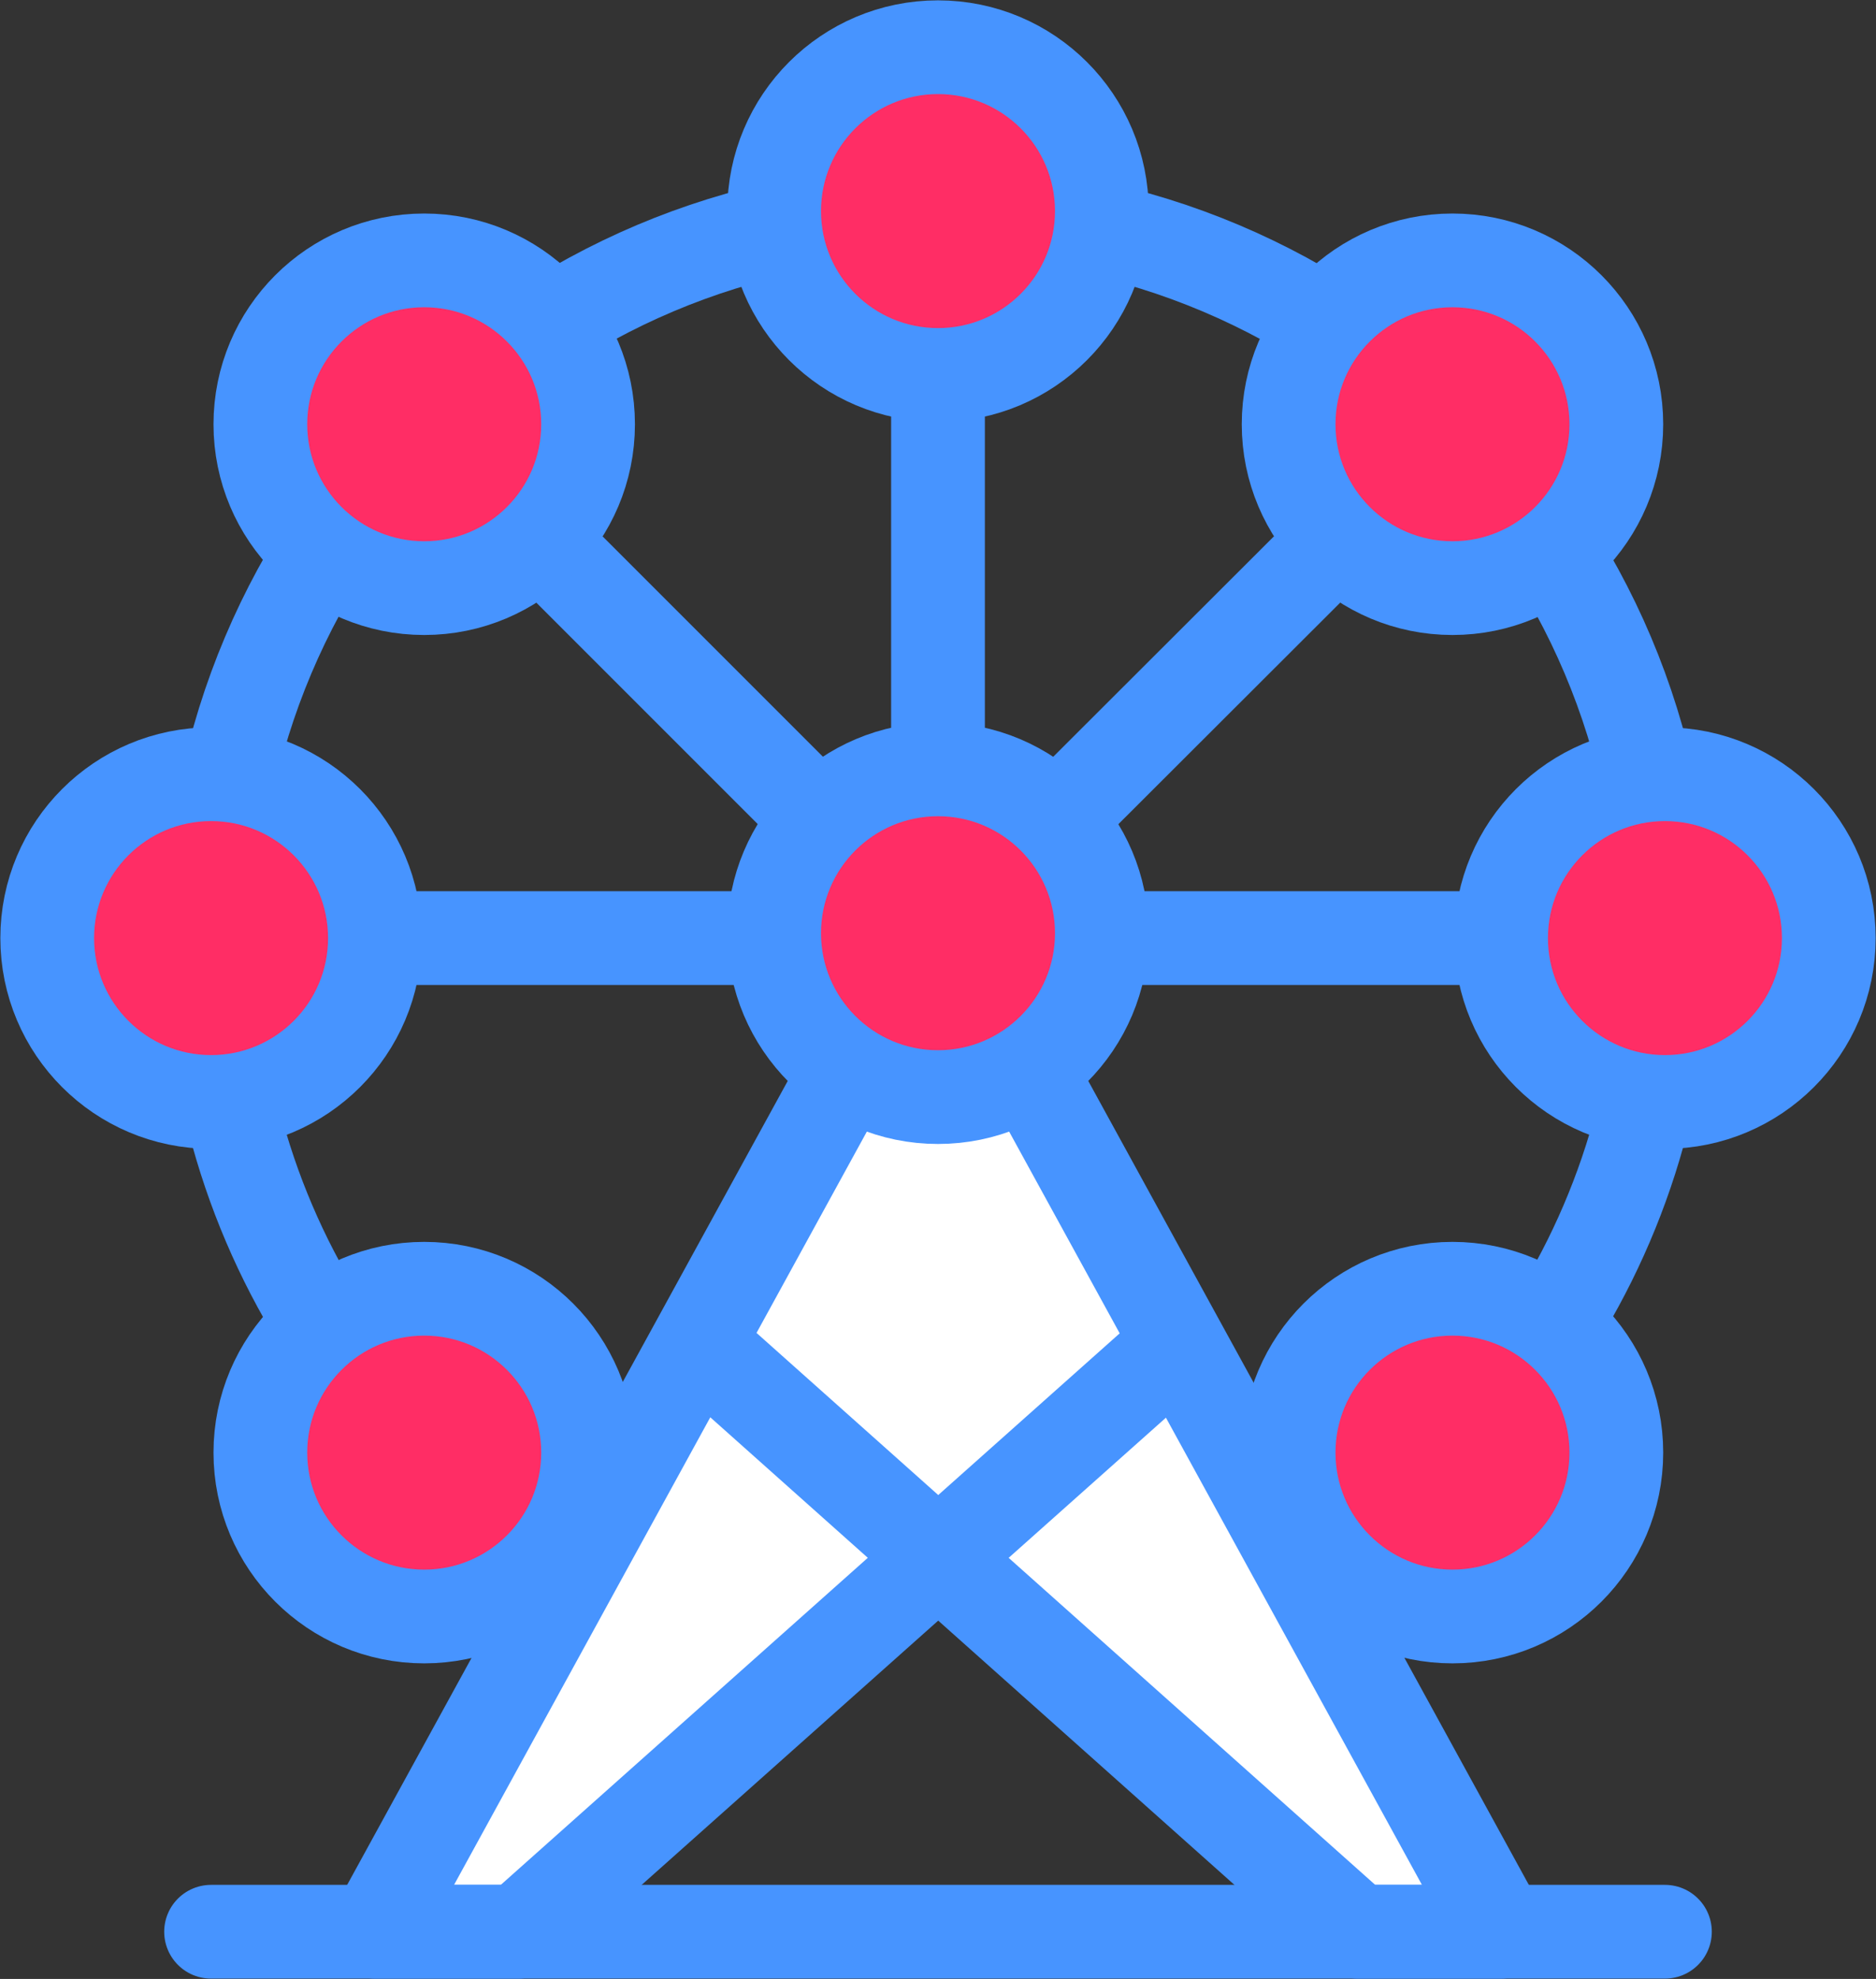
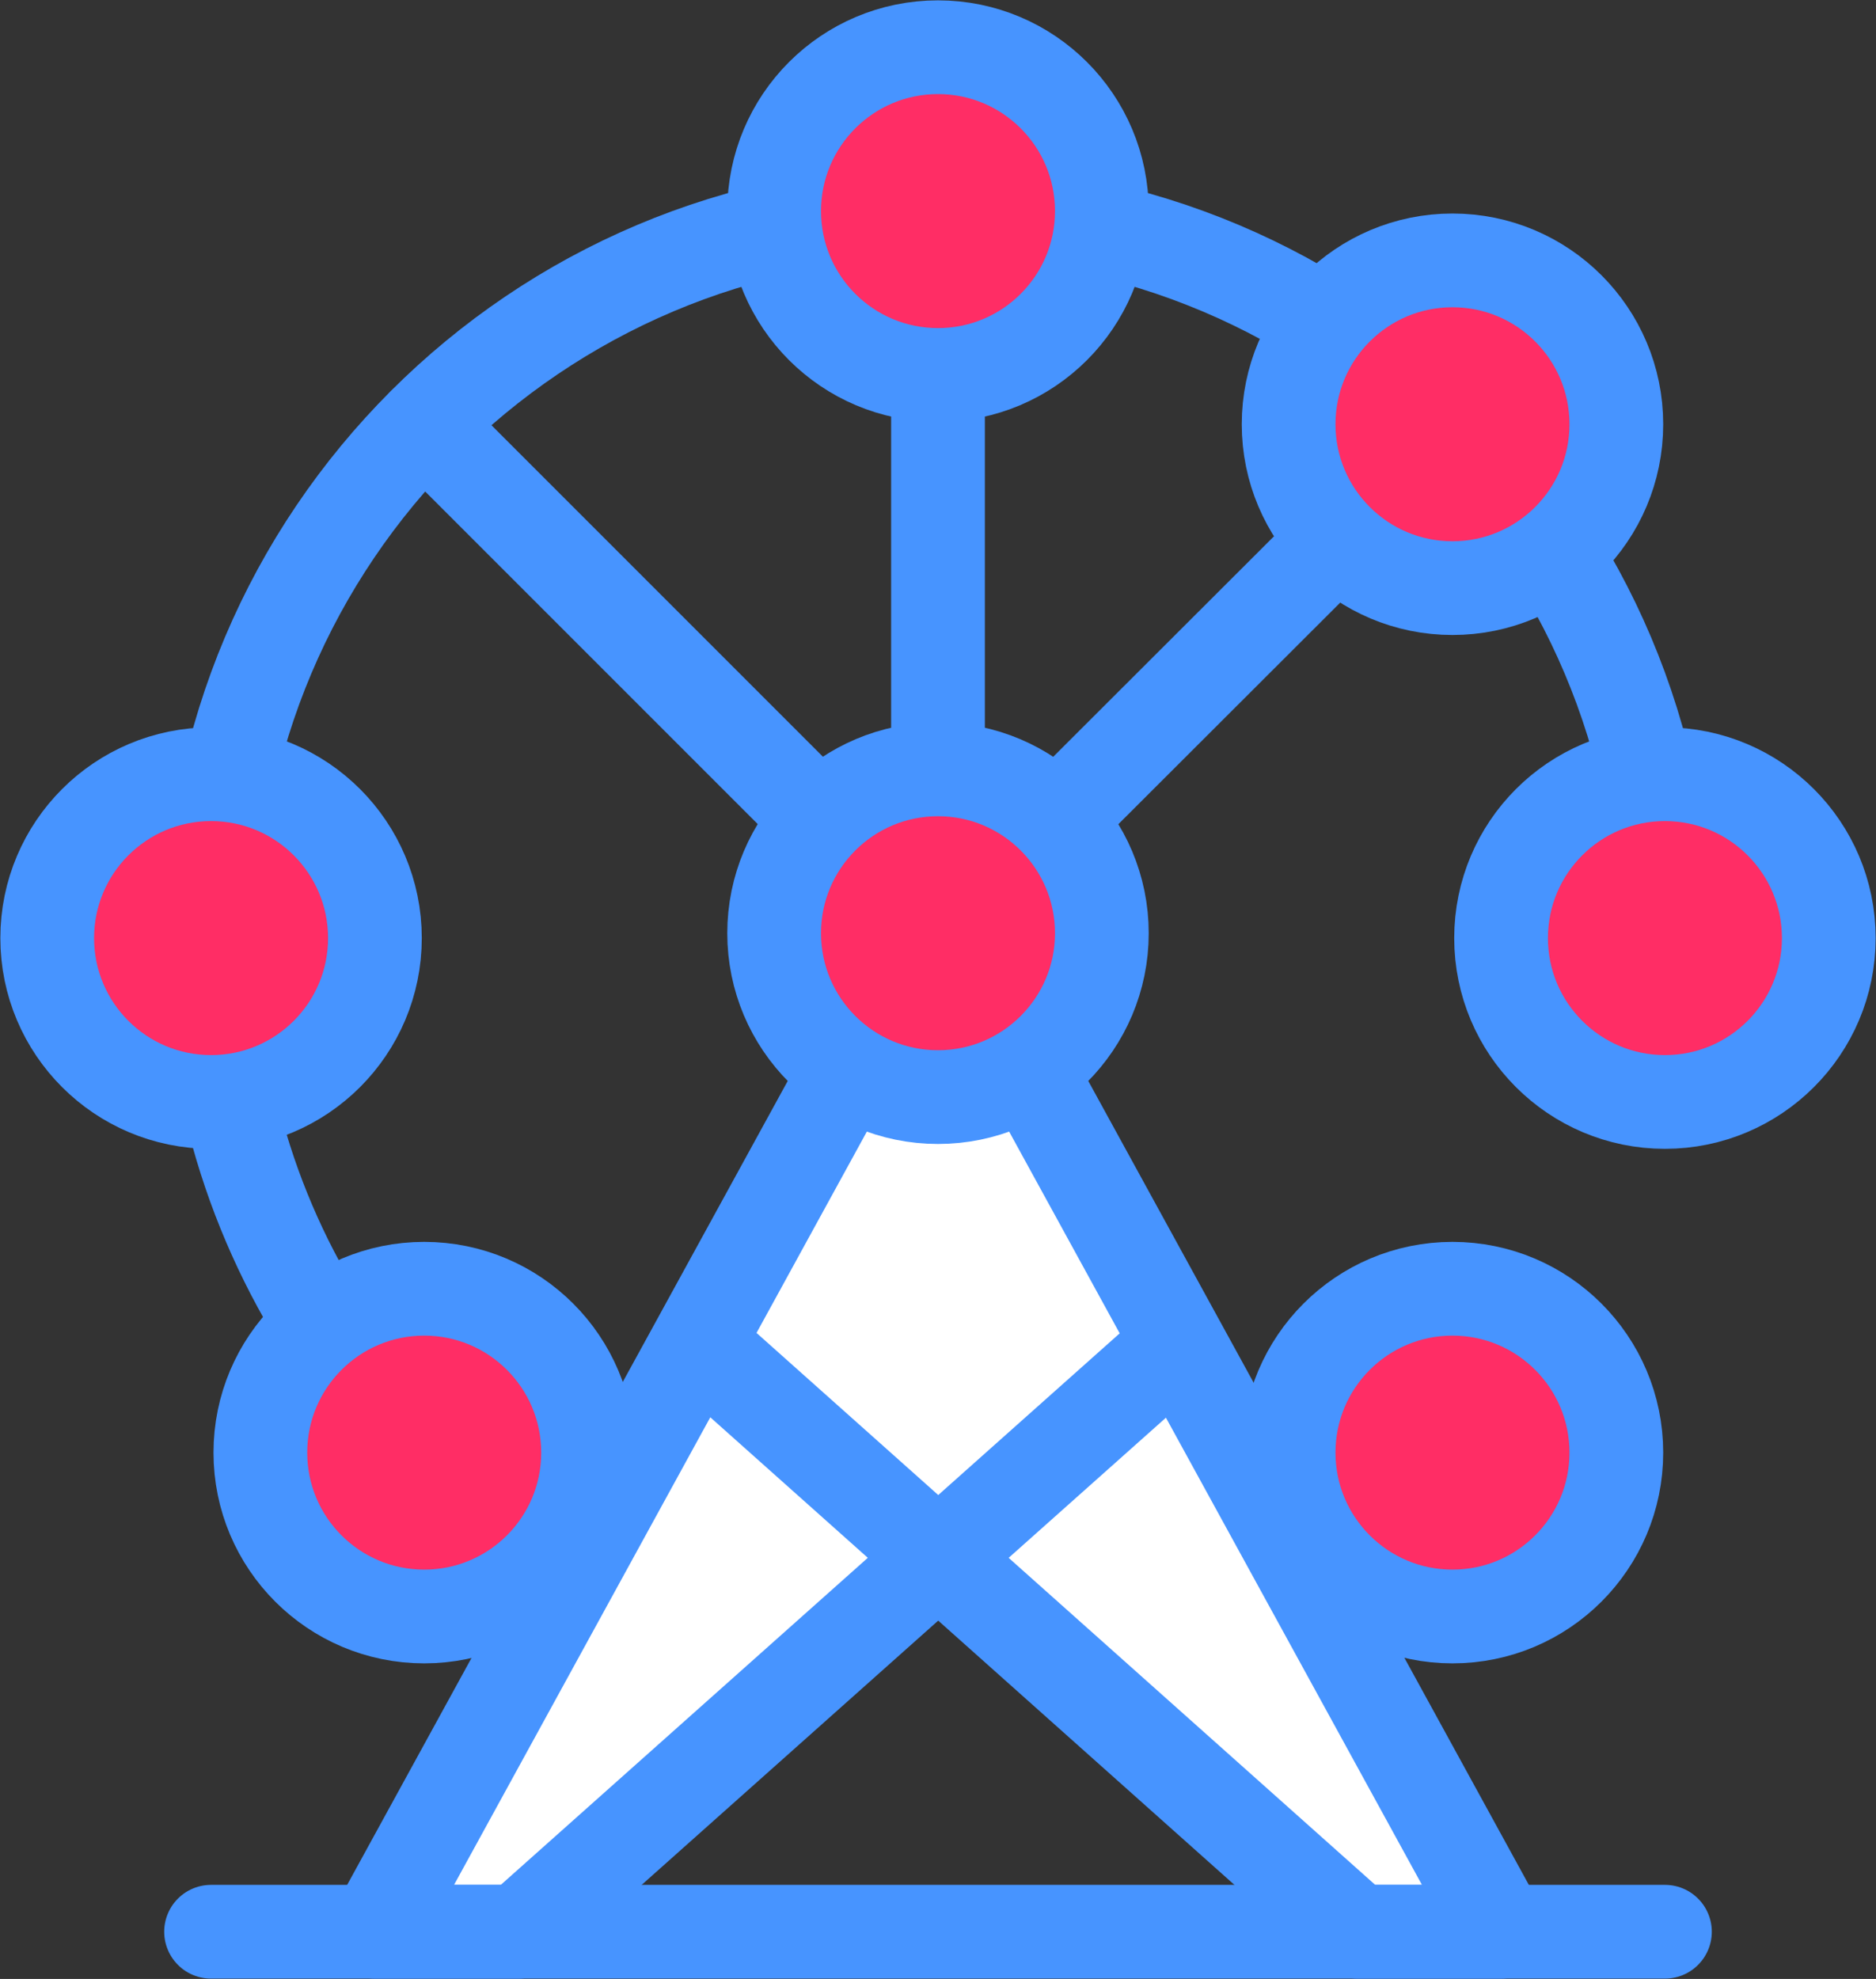
<svg xmlns="http://www.w3.org/2000/svg" viewBox="0 0 27.02 28.5">
  <rect x="0" y="0" width="27.02" height="28.5" fill="#333333" stroke="none" />
  <defs>
    <style>.d{fill:none;}.d,.e{stroke:#4794ff;stroke-linecap:round;stroke-linejoin:round;stroke-width:1.35px;}.f{fill:#fff;}.e{fill:#ff2d65;}</style>
  </defs>
  <g id="a" />
  <g id="b">
    <g id="c">
      <g>
-         <path class="d" d="M9.73,23.28c-3.92-1.52-6.69-5.32-6.69-9.77C3.04,7.73,7.73,3.04,13.51,3.04s10.47,4.69,10.47,10.47c0,4.45-2.78,8.25-6.69,9.77" />
-         <line class="d" x1="3.04" y1="13.51" x2="23.98" y2="13.51" />
+         <path class="d" d="M9.73,23.28c-3.92-1.52-6.69-5.32-6.69-9.77C3.04,7.73,7.73,3.04,13.51,3.04s10.47,4.69,10.47,10.47" />
        <line class="d" x1="13.51" y1="3.04" x2="13.51" y2="15.3" />
        <polyline class="d" points="6.11 6.11 13.51 13.51 20.92 6.11" />
        <polygon class="f" points="13.51 14.38 12.25 14.99 5.4 27.82 6.97 27.82 13.51 22.43 19.83 27.82 21.62 27.82 14.97 15.3 13.51 14.38" />
        <polyline class="d" points="10.29 19.56 19.55 27.82 21.62 27.82 14.78 15.34 12.24 15.34 5.4 27.82 7.47 27.82 16.74 19.56" />
        <line class="d" x1="3.04" y1="27.82" x2="23.98" y2="27.82" />
        <circle class="e" cx="13.51" cy="13.44" r="2.36" />
        <circle class="e" cx="13.51" cy="3.04" r="2.36" />
-         <circle class="e" cx="6.11" cy="6.11" r="2.36" />
        <circle class="e" cx="20.92" cy="20.92" r="2.36" />
        <circle class="e" cx="3.04" cy="13.51" r="2.36" />
        <circle class="e" cx="23.98" cy="13.51" r="2.36" />
        <circle class="e" cx="6.11" cy="20.92" r="2.36" />
        <circle class="e" cx="20.92" cy="6.11" r="2.36" />
      </g>
    </g>
  </g>
</svg>